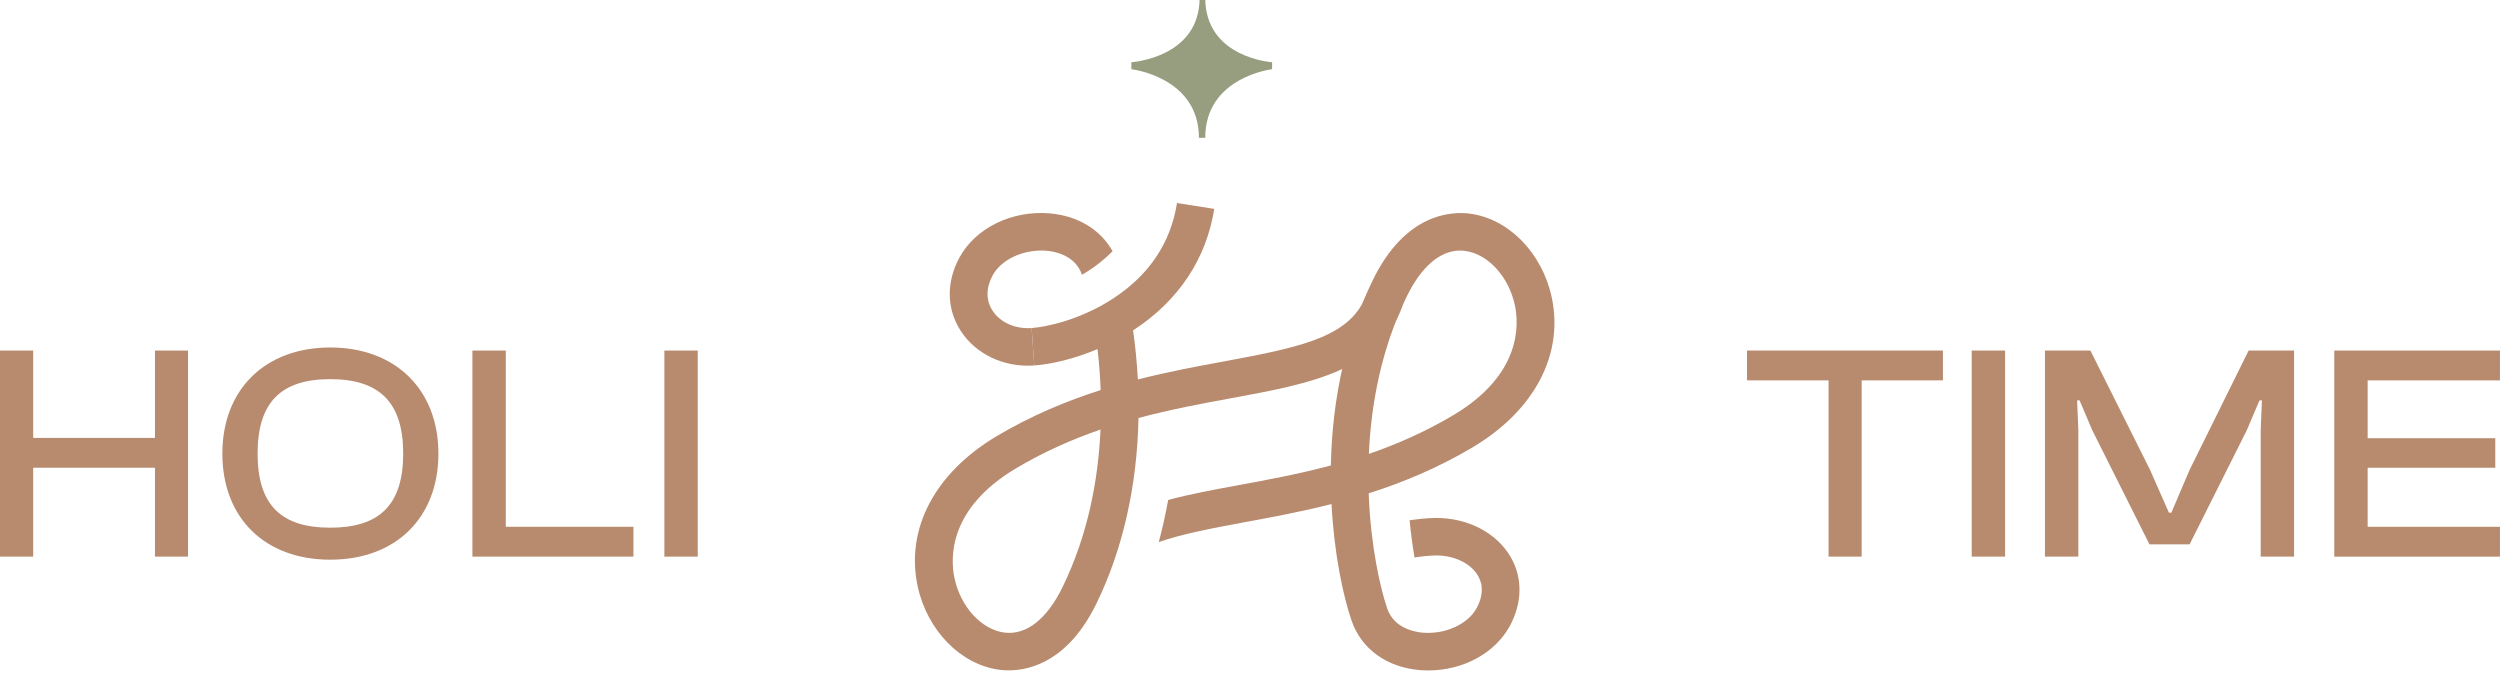
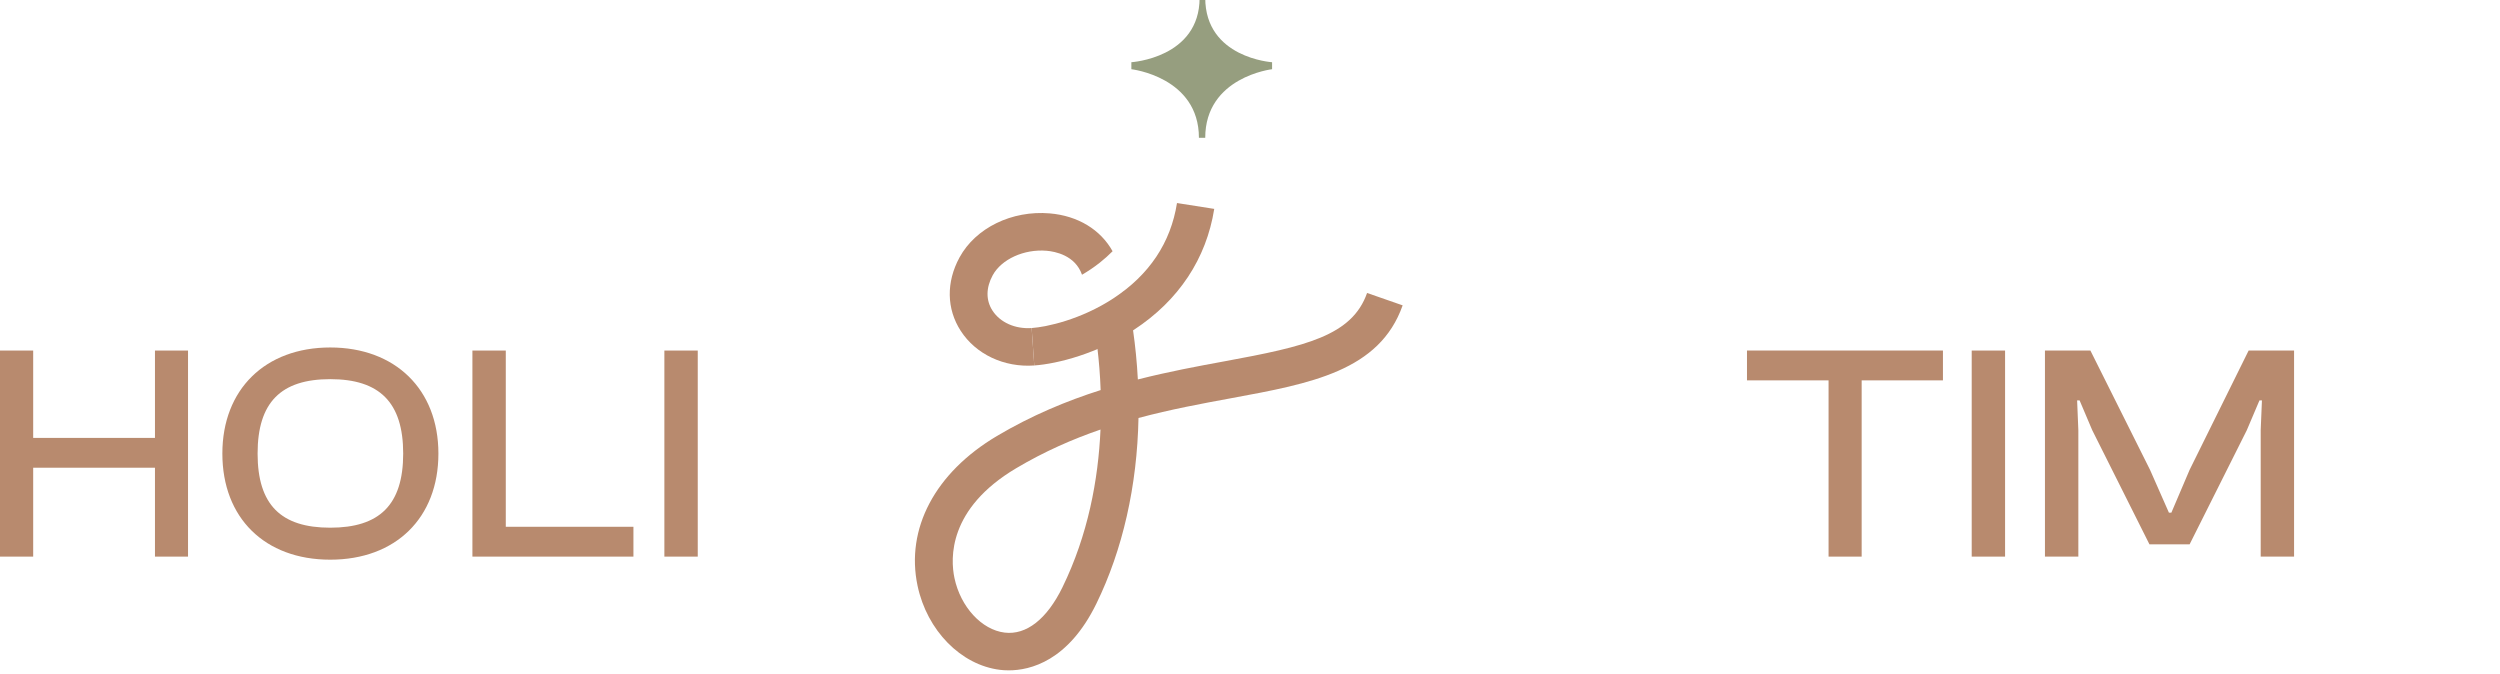
<svg xmlns="http://www.w3.org/2000/svg" width="204" height="55" viewBox="0 0 204 55" fill="none">
  <g clip-path="url(#clip0_134_38)">
    <path d="M-0.016 45.42V28.605H2.708V35.733H12.645V28.605H15.343V45.42H12.645V38.166H2.708V45.42H-0.016Z" fill="#B88A6E" />
    <path d="M18.145 37.012C18.145 31.767 21.651 28.354 26.947 28.354C32.243 28.354 35.774 31.767 35.774 37.012C35.774 42.257 32.293 45.67 26.947 45.67C21.601 45.67 18.145 42.257 18.145 37.012ZM32.9 37.012C32.9 32.82 30.957 30.939 26.947 30.939C22.937 30.939 21.02 32.82 21.02 37.012C21.02 41.203 22.936 43.06 26.947 43.06C30.959 43.06 32.9 41.203 32.9 37.012Z" fill="#B88A6E" />
    <path d="M38.549 45.42V28.605H41.272V42.985H51.688V45.42H38.549Z" fill="#B88A6E" />
    <path d="M54.213 45.42V28.605H56.936V45.42H54.213Z" fill="#B88A6E" />
    <path d="M149.211 45.42V31.038H142.554V28.603H158.544V31.038H151.911V45.42H149.213H149.211Z" fill="#B88A6E" />
    <path d="M160.891 45.42V28.605H163.614V45.42H160.891Z" fill="#B88A6E" />
    <path d="M166.868 45.42V28.605H170.577L175.444 38.343L176.983 41.832H177.184L178.671 38.343L183.488 28.605H187.196V45.42H184.473V35.105L184.574 32.67H184.373L183.339 35.105L178.673 44.416H175.394L170.727 35.105L169.694 32.67H169.493L169.593 35.105V45.42H166.87H166.868Z" fill="#B88A6E" />
-     <path d="M190.477 45.42V28.605H203.995V31.04H193.2V35.758H203.616V38.168H193.2V42.987H203.995V45.422H190.477V45.42Z" fill="#B88A6E" />
    <mask id="mask0_134_38" style="mask-type:luminance" maskUnits="userSpaceOnUse" x="-34" y="-21" width="272" height="106">
-       <path d="M237.177 -20.684H-33.177V84.749H237.177V-20.684Z" fill="white" />
+       <path d="M237.177 -20.684H-33.177V84.749H237.177Z" fill="white" />
    </mask>
    <g mask="url(#mask0_134_38)">
      <path d="M84.396 29.822L84.182 26.768C82.838 26.86 81.613 26.315 80.984 25.34C80.441 24.502 80.45 23.48 81.005 22.461C81.721 21.148 83.57 20.309 85.401 20.462C86.086 20.52 87.736 20.828 88.292 22.419C88.773 22.14 89.267 21.812 89.754 21.425C90.121 21.133 90.465 20.826 90.787 20.501C89.806 18.738 87.958 17.607 85.659 17.412C82.571 17.151 79.616 18.594 78.301 21C77.2 23.017 77.235 25.202 78.394 26.997C79.63 28.911 81.928 29.995 84.392 29.824" fill="#B88A6E" />
      <path d="M111.553 23.908C110.323 27.408 106.531 28.265 99.935 29.48C97.757 29.881 95.364 30.322 92.849 30.964C92.702 28.14 92.302 25.627 91.845 23.681C91.789 23.728 91.733 23.772 91.678 23.816C90.823 24.496 89.944 25.044 89.087 25.477C89.432 27.212 89.726 29.39 89.813 31.83C87.043 32.712 84.181 33.898 81.345 35.58C76.306 38.57 73.886 43.139 74.873 47.801C75.646 51.449 78.412 54.268 81.598 54.659C81.797 54.684 82.039 54.701 82.311 54.701C84.067 54.701 87.174 53.947 89.465 49.256C91.613 44.859 92.793 39.645 92.901 34.108C95.53 33.402 98.085 32.932 100.494 32.488C106.975 31.294 112.575 30.264 114.456 24.917L111.553 23.906V23.908ZM86.699 47.919C85.427 50.523 83.748 51.837 81.975 51.62C80.102 51.391 78.381 49.519 77.884 47.169C77.546 45.574 77.361 41.507 82.921 38.207C85.224 36.841 87.53 35.832 89.801 35.051C89.621 39.132 88.783 43.652 86.699 47.917" fill="#B88A6E" />
      <path d="M84.397 29.822L84.183 26.768C85.417 26.681 88.21 26.076 90.846 24.35C93.782 22.426 95.53 19.808 96.043 16.568L99.082 17.045C98.439 21.113 96.175 24.523 92.538 26.906C89.575 28.847 86.301 29.689 84.397 29.822Z" fill="#B88A6E" />
-       <path d="M117.21 42.264C116.351 42.264 115.372 42.402 115.024 42.456C115.128 43.553 115.269 44.572 115.428 45.491C115.723 45.441 116.569 45.324 117.208 45.324C118.671 45.324 119.997 45.964 120.59 46.953C121.056 47.732 121.021 48.656 120.492 49.627C119.775 50.939 117.927 51.781 116.096 51.625C115.408 51.568 113.747 51.258 113.197 49.652C112.616 47.955 111.839 44.499 111.686 40.257C114.456 39.375 117.319 38.19 120.154 36.508C125.193 33.517 127.613 28.949 126.626 24.287C125.854 20.639 123.088 17.819 119.901 17.429C118.418 17.248 114.682 17.41 112.034 22.832C109.886 27.229 108.706 32.443 108.598 37.98C105.969 38.685 103.414 39.156 101.006 39.6C98.999 39.969 97.077 40.323 95.325 40.796C95.096 42.045 94.835 43.186 94.557 44.232C96.382 43.596 98.711 43.136 101.566 42.612C103.744 42.21 106.137 41.77 108.652 41.128C108.865 45.208 109.602 48.643 110.288 50.641C111.076 52.942 113.151 54.451 115.837 54.677C116.077 54.699 116.316 54.708 116.556 54.708C119.376 54.708 121.983 53.309 123.196 51.091C124.241 49.177 124.256 47.099 123.236 45.393C122.083 43.463 119.775 42.266 117.21 42.266M114.802 24.171C115.984 21.752 117.514 20.447 119.148 20.447C119.273 20.447 119.399 20.454 119.526 20.47C121.4 20.698 123.121 22.57 123.617 24.921C123.955 26.516 124.14 30.583 118.58 33.883C116.277 35.249 113.971 36.258 111.7 37.038C111.88 32.958 112.718 28.438 114.802 24.171Z" fill="#B88A6E" />
      <path d="M92.317 5.077C92.317 5.077 97.888 4.735 97.888 -0.179H98.347C98.347 4.735 103.802 5.077 103.802 5.077V5.648C103.802 5.648 98.347 6.277 98.347 11.247H97.832C97.832 6.277 92.319 5.648 92.319 5.648V5.077H92.317Z" fill="#969E7F" />
    </g>
  </g>
  <defs>
    <clipPath id="clip0_134_38">
      <rect width="204" height="55" fill="white" />
    </clipPath>
  </defs>
</svg>